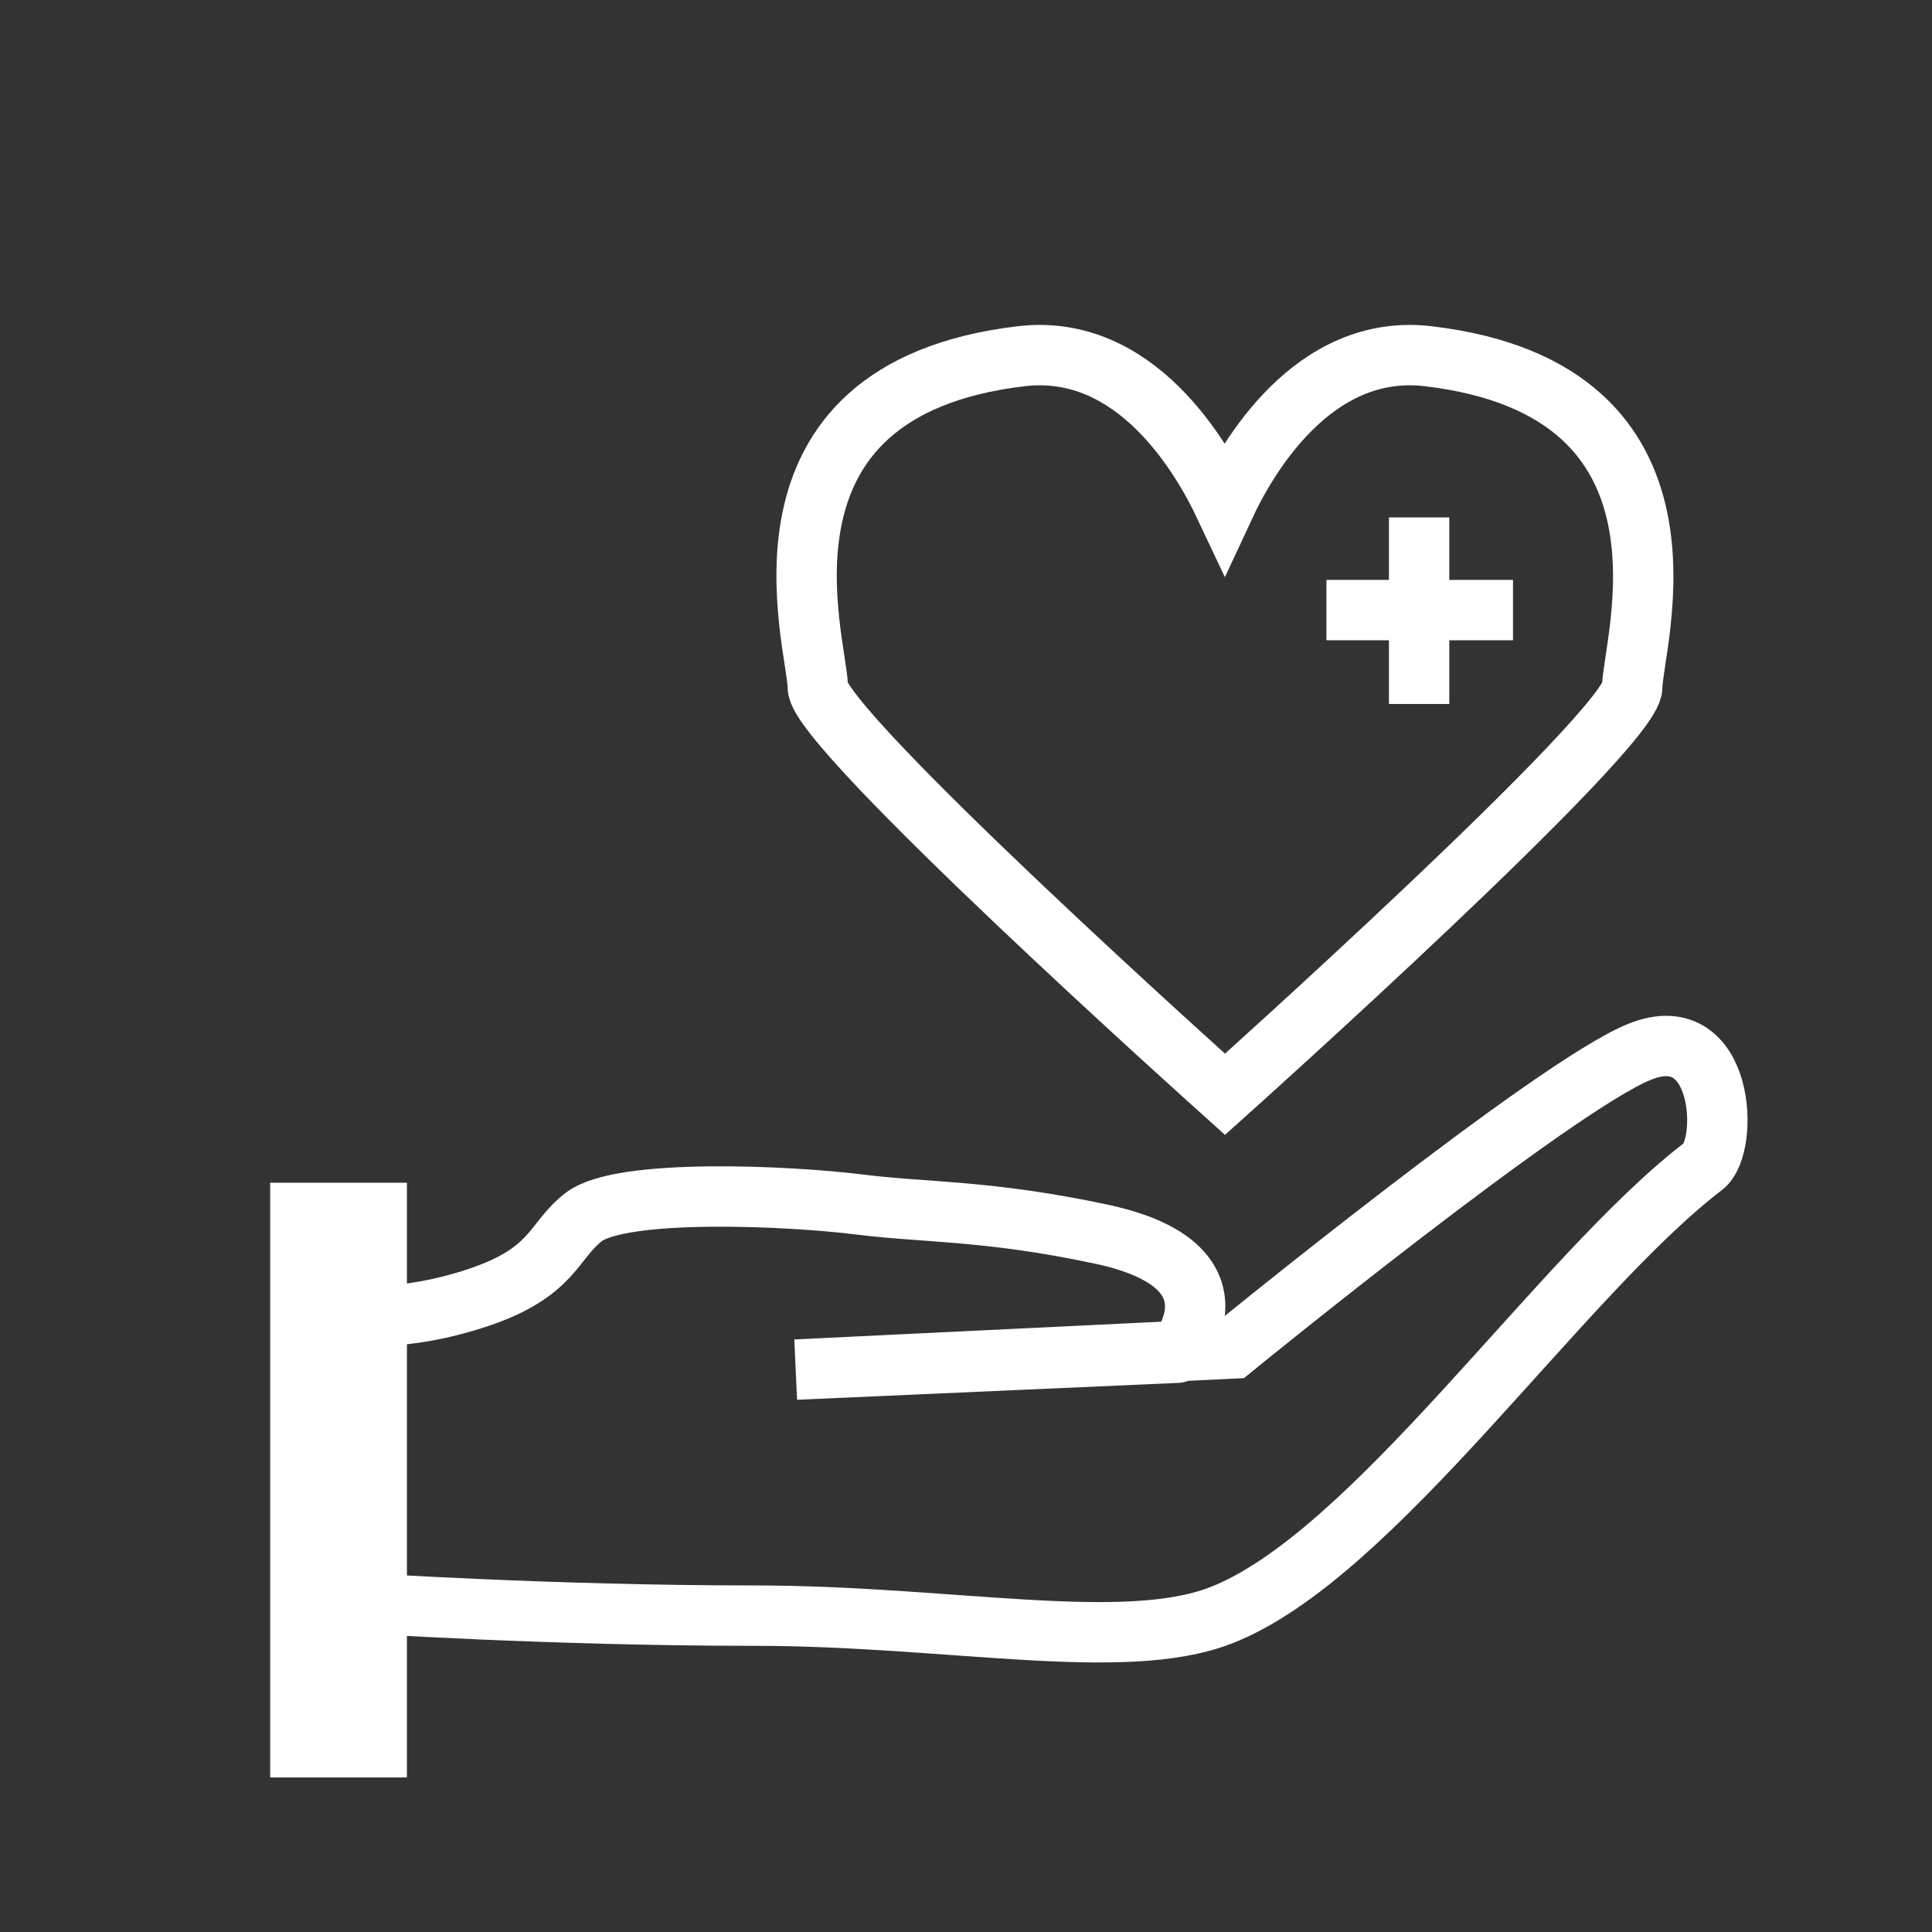
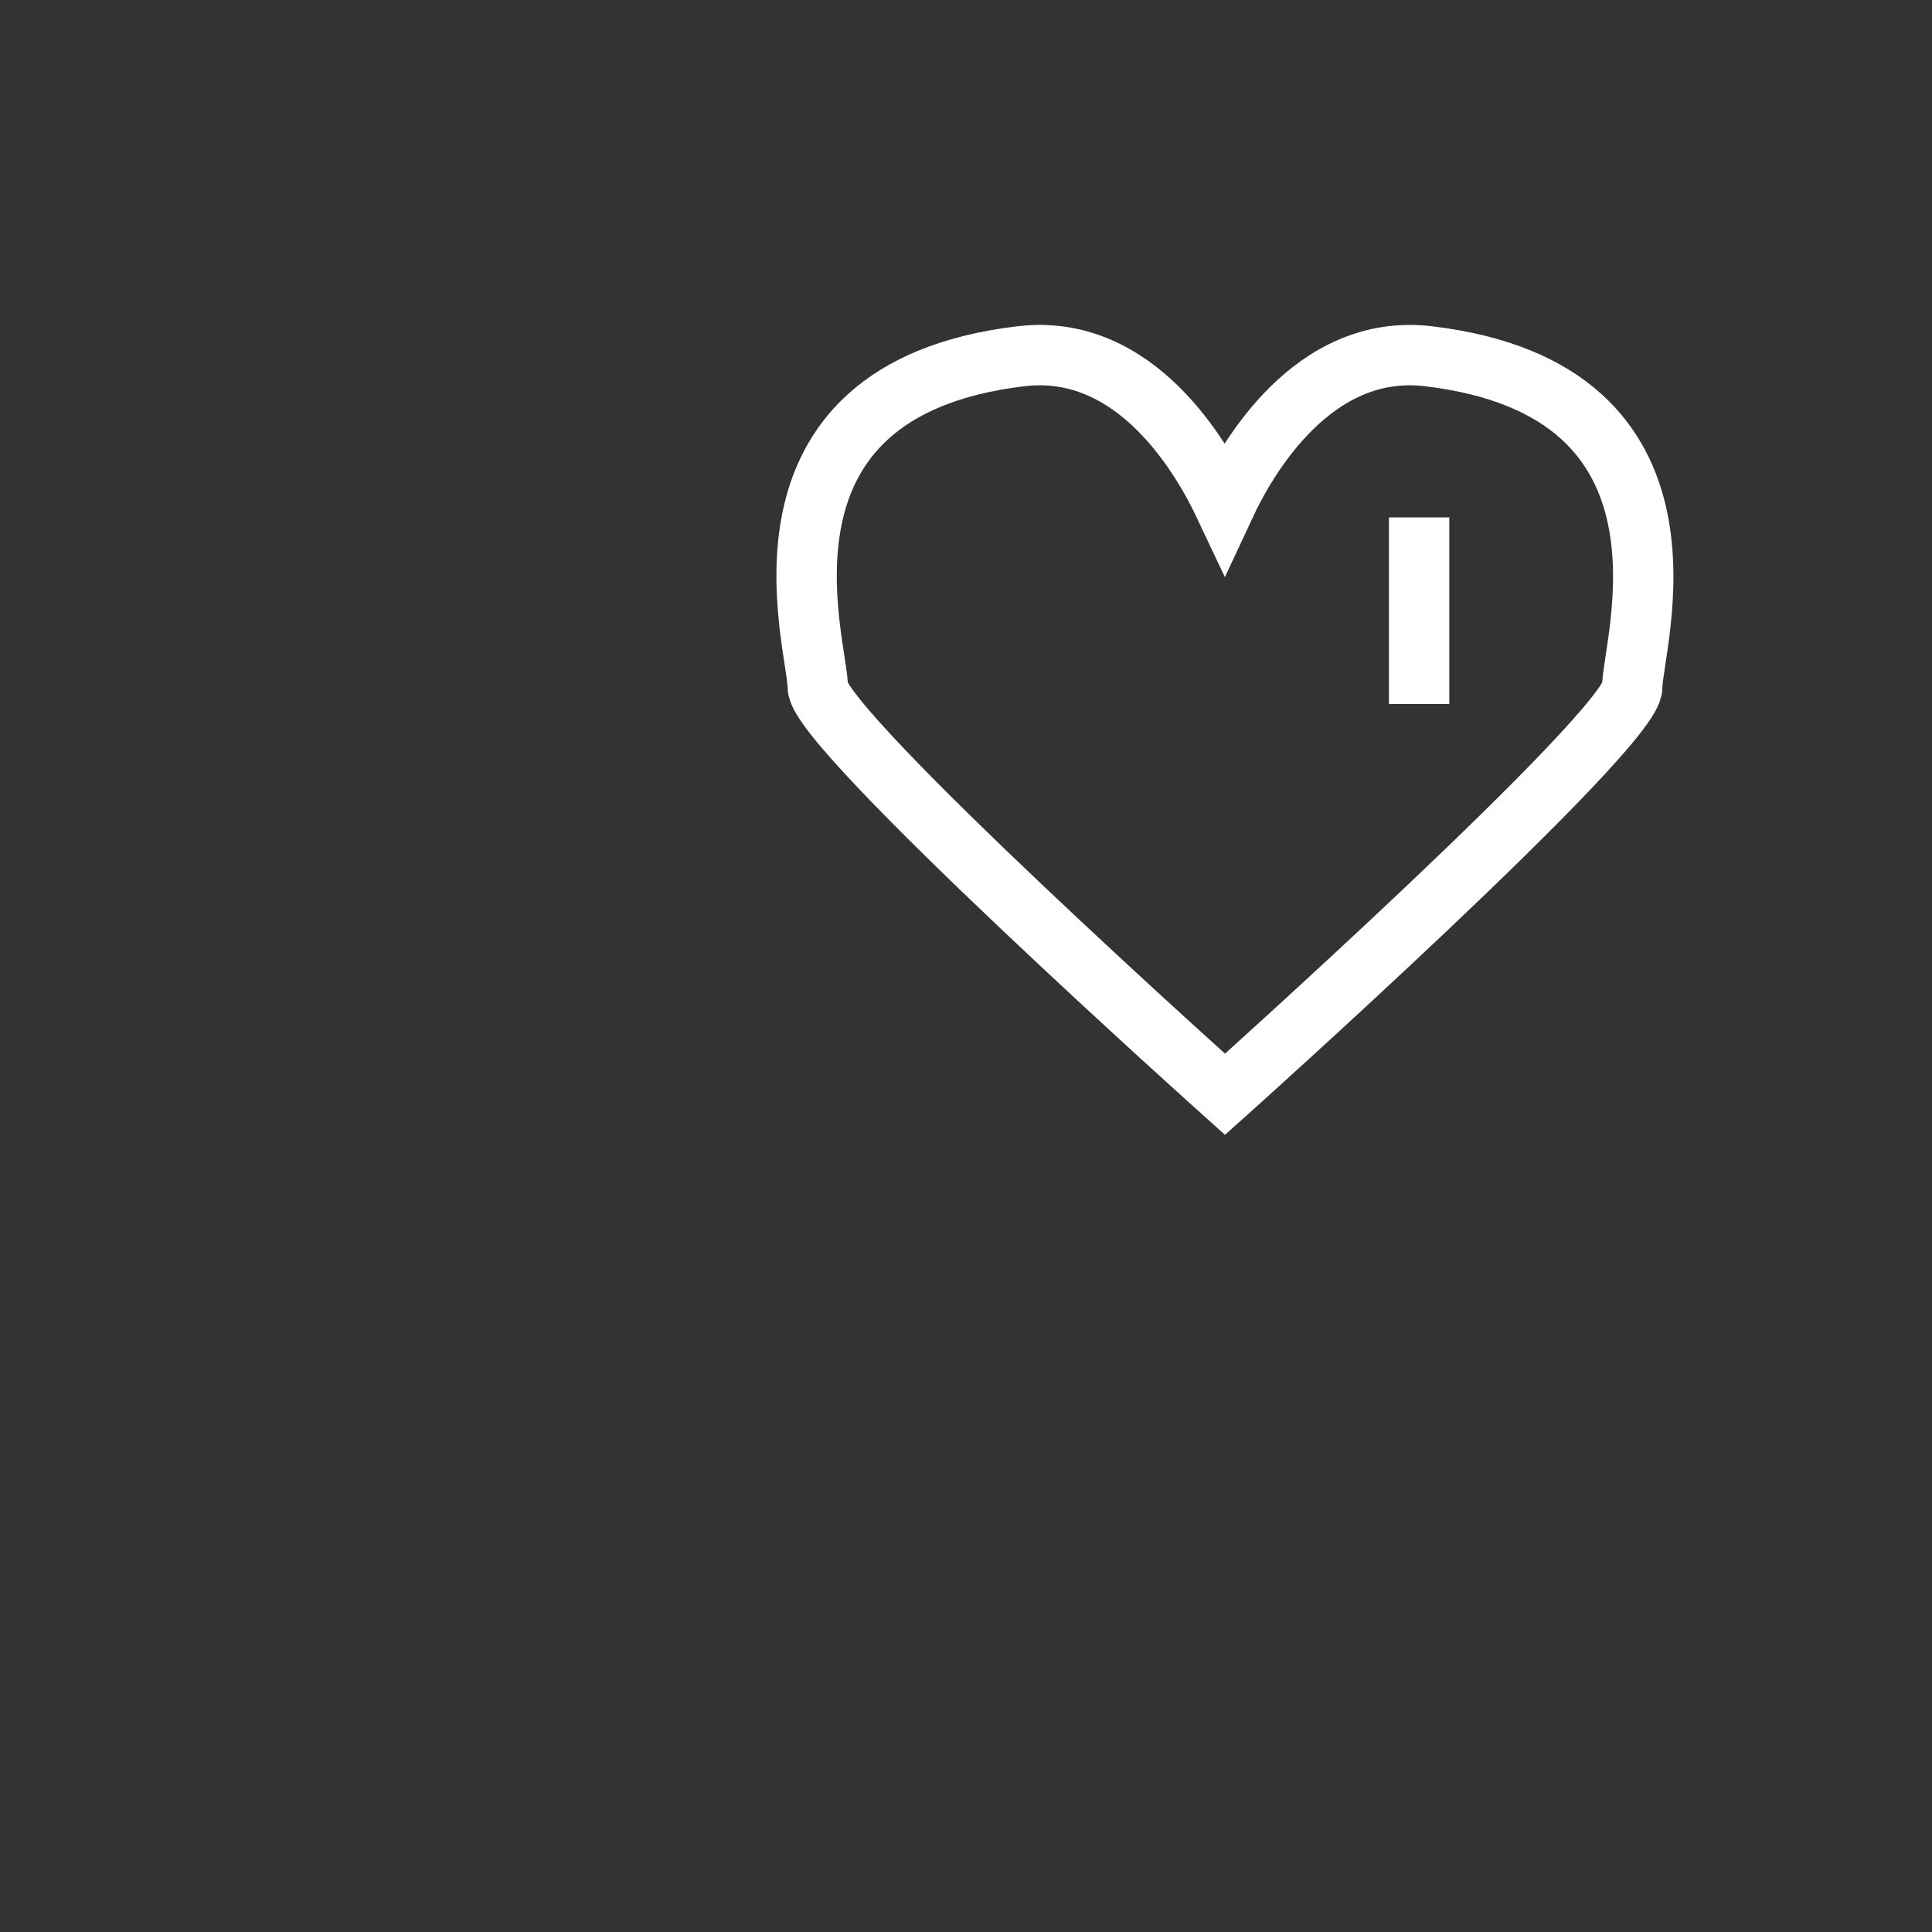
<svg xmlns="http://www.w3.org/2000/svg" fill="#ffffff" version="1.1" id="Warstwa_1" x="0px" y="0px" viewBox="0 0 64 64" style="enable-background:new 0 0 64 64;" xml:space="preserve">
  <rect x="0" y="0" width="64" height="64" fill="#333333" stroke="none" />
  <style type="text/css">
	.st0{fill:none;stroke:#ffffff;stroke-width:2;stroke-miterlimit:10;}
	.st1{stroke:#ffffff;stroke-width:2;stroke-miterlimit:10;}
</style>
  <g>
-     <path class="st0" d="M11.91,53.1c0,0,6.35,0.42,13.06,0.42c6.46,0,12.22,1.24,15.45,0c5.06-1.94,11.24-11.24,16.01-14.89   c0.86-0.66,0.7-4.92-2.11-3.79c-2.81,1.12-13.49,9.83-13.49,9.83l-14.47,0.7l12.64-0.56c0.01,0.01,2.41-2.88-2.53-3.93   c-3.77-0.8-5.76-0.7-8.01-0.98c-2.31-0.29-7.88-0.55-9.13,0.42c-1.02,0.79-0.98,1.83-3.51,2.67s-4.21,0.56-4.21,0.56L11.91,53.1z" />
-     <rect x="9.95" y="40.18" class="st1" width="2.53" height="17.7" />
    <path class="st0" d="M47.31,11.8c-3.81-0.45-6.01,3.39-6.74,4.96c-0.74-1.57-2.93-5.41-6.74-4.96c-9.49,1.12-6.74,9.55-6.74,10.96   s13.49,13.49,13.49,13.49s13.49-12.08,13.49-13.49S56.8,12.92,47.31,11.8z" />
  </g>
  <g>
    <line class="st0" x1="47.01" y1="17.14" x2="47.01" y2="23.32" />
-     <line class="st0" x1="43.94" y1="20.21" x2="50.12" y2="20.21" />
  </g>
</svg>